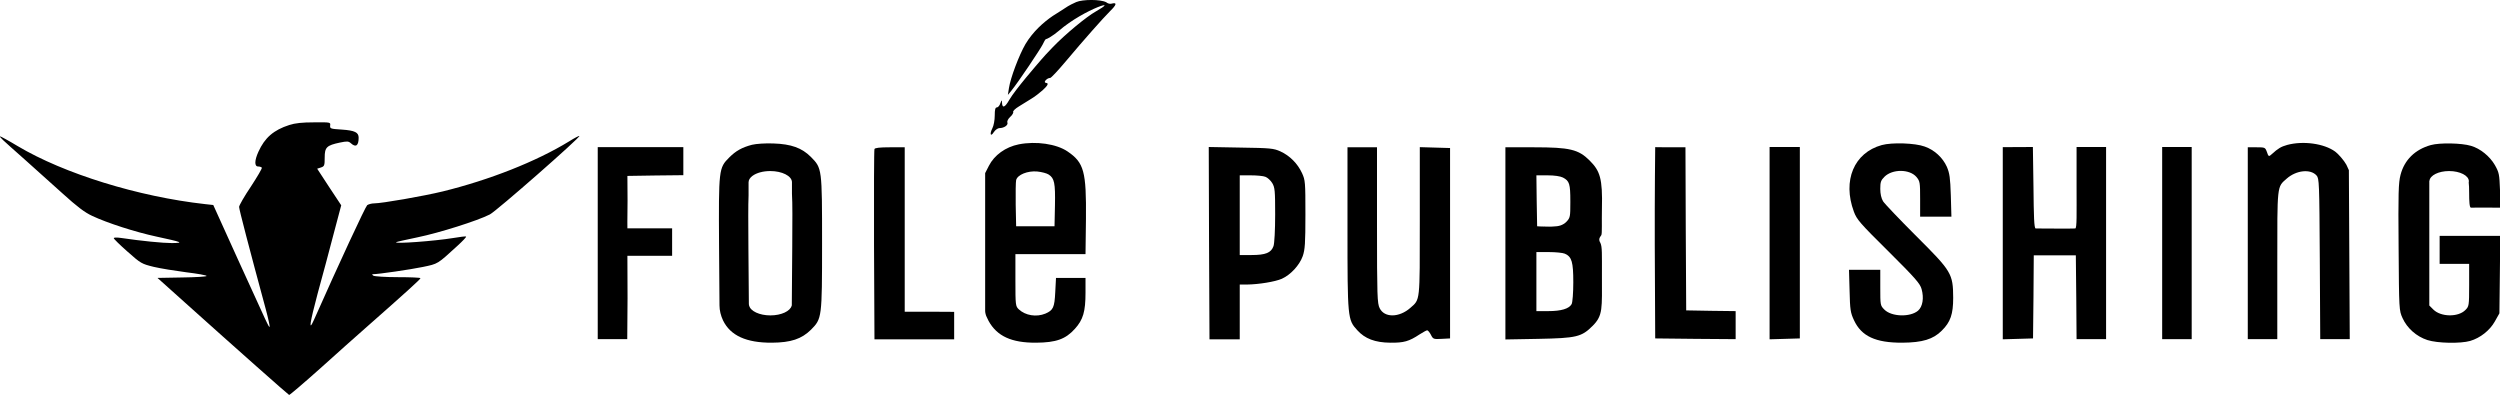
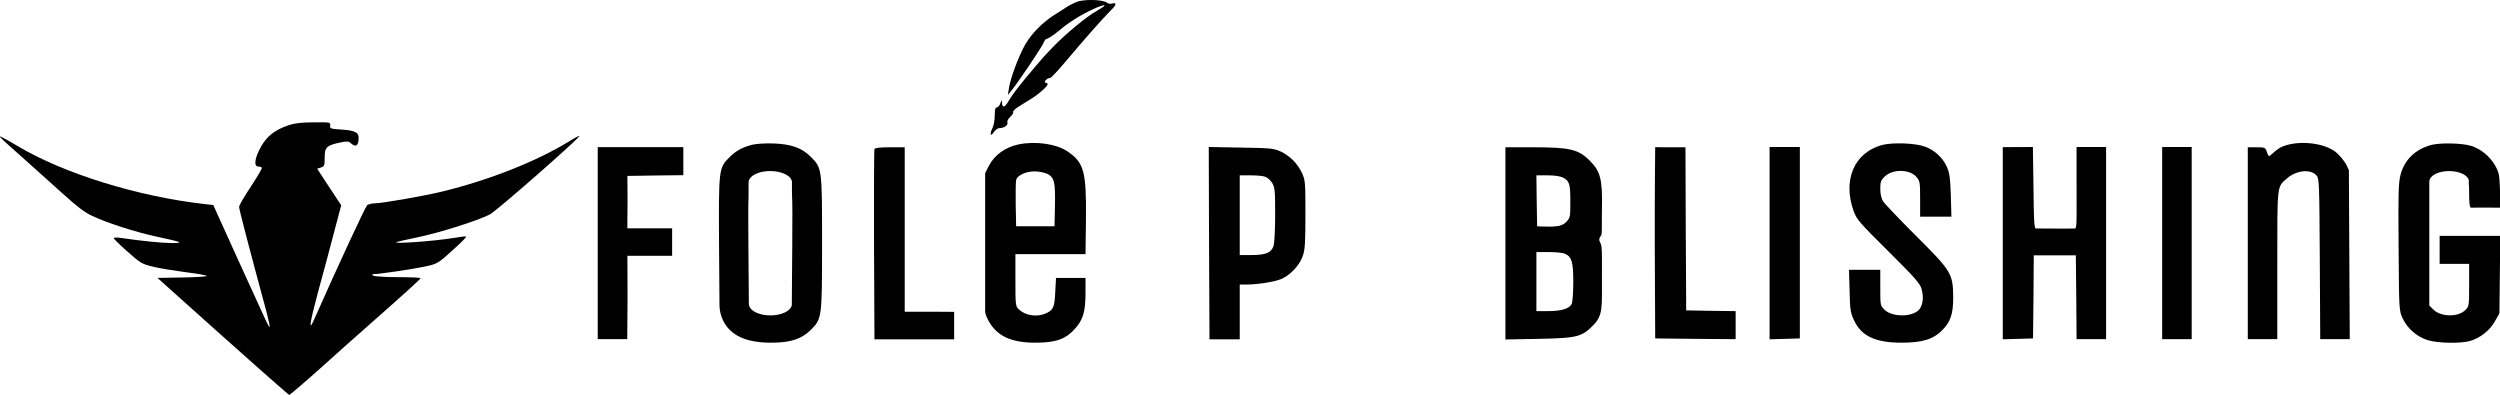
<svg xmlns="http://www.w3.org/2000/svg" version="1.1" id="Layer_1" x="0px" y="0px" viewBox="0 0 1693.9 267.6" style="enable-background:new 0 0 1693.9 267.6;" xml:space="preserve">
  <style type="text/css">
	.st0{fill:none;}
</style>
  <g>
    <path class="st0" d="M507.4,123.5c0-1.6,0.9-3,2.5-4.2c-1.6,1.2-2.6,2.7-2.6,4.3c0,0,0,0,0,0h0.1   C507.4,123.5,507.4,123.5,507.4,123.5z" />
    <path class="st0" d="M536.5,123.3h-1.3v11.4h1.4v-3.5v-7.9c-0.1-4.1-6.7-7.4-14.7-7.4C529.9,115.9,536.3,119.2,536.5,123.3z" />
    <path class="st0" d="M1052,153.5c4.4-0.1,6.9-0.9,9.3-3.2c2.6-2.7,2.7-3.6,2.7-12.9c0,9.3-0.2,9.7-2.8,12.4   C1059.3,151.6,1055.9,152.9,1052,153.5z" />
    <polygon class="st0" points="512.5,135.9 512.5,123.6 507.4,123.6 507.3,123.6 507.3,132.4 507.3,135.9  " />
    <path class="st0" d="M536.6,134.7h-1.4v-11.4h1.3c-0.1-4.1-6.6-7.4-14.5-7.4c-5,0-9.4,1.3-12.1,3.3c-1.6,1.2-2.5,2.7-2.5,4.2   c0,0,0,0.1,0,0.1h5.1v12.3h-5.2v-3.4c-0.2,6.8-0.2,17.8-0.1,36.2l0.3,37c0.5-3.9,6.8-7.1,14.5-7.1c7.8,0,14.2,3.2,14.5,7.2   l0.3-38.7c0.1-18,0.2-29-0.2-35.9V134.7z" />
    <path class="st0" d="M522,198.6c-7.7,0-14,3.1-14.5,7.1l0,1.1c0,0.1,0,0.2,0.1,0.3c0.9,3.7,7,6.7,14.4,6.7c0,0,0,0,0,0c0,0,0,0,0,0   c7.4,0,13.5-2.9,14.4-6.6c0-0.2,0.1-0.4,0.1-0.5l0-0.7C536.2,201.8,529.8,198.6,522,198.6z" />
    <path class="st0" d="M1060.3,171.9c-1.3-0.6-6.2-1.1-10.8-1.1h-8.5v20v20h8c8.8,0,14.2-1.6,15.9-4.8c0.6-1.2,1.1-7.6,1.1-14.7   C1066,177.5,1065,174,1060.3,171.9z" />
-     <path class="st0" d="M857.4,119.8c-1.4-0.6-5.9-1-10-1H840v27v27h8c9.5,0,13.3-1.5,14.9-6.1c0.6-1.9,1.1-10.6,1.1-21.3   c0-16.3-0.2-18.4-2-21.4C860.9,122.2,858.8,120.3,857.4,119.8z" />
+     <path class="st0" d="M857.4,119.8H840v27v27h8c9.5,0,13.3-1.5,14.9-6.1c0.6-1.9,1.1-10.6,1.1-21.3   c0-16.3-0.2-18.4-2-21.4C860.9,122.2,858.8,120.3,857.4,119.8z" />
    <path class="st0" d="M710.6,118.3c-1.3-0.9-4.8-1.8-7.8-2.1c-6.5-0.6-13.4,2.2-14.3,5.8c-0.3,1.3-0.4,8.8-0.3,16.8l0.3,14.5h13h13   l0.3-14.1C715.1,124,714.4,120.8,710.6,118.3z" />
    <path class="st0" d="M1041.5,153.3l6.4,0.2c1.5,0,2.8,0.1,4,0c3.9-0.6,7.4-1.9,9.2-3.7c2.6-2.7,2.8-3.1,2.8-12.4c0-0.4,0-0.7,0-1.1   c0-11.7-0.6-13.7-5-16c-1.8-0.9-5.7-1.5-10.5-1.5h-7.5l0.2,17.2L1041.5,153.3z" />
    <path class="st0" d="M536.5,207l0-0.5C536.5,206.7,536.5,206.9,536.5,207L536.5,207z" />
    <path class="st0" d="M507.5,207L507.5,207c0-0.1,0-0.2,0-0.3L507.5,207z" />
    <path d="M753,2.5c-1,0.3-2.6-0.2-3.5-1c-3.9-2-15.8-2-20.3-0.1c-1.6,0.7-4.9,2.2-7.9,4.3c-2.4,1.7-4.1,2.5-8,5.1   c-6.3,4.3-13.4,10.6-18.5,19.1c-4.3,7.4-10.2,23-11.2,29.9l-0.7,4.5l2.1-2.5c5.2-6.4,20-28.7,21.4-31.5c0.9-1.8,1.8-3.8,2.4-3.8   c0.6,0,4.6-2.2,8.6-5.6c8.7-7.5,19.6-13.3,26.5-16.1c6.5-2.5,5.9-1.2-1.3,2.9c-6.6,3.7-20.8,15.5-29.2,24.2   c-3.4,3.5-6.9,7.3-7.6,8.2c-3.1,3.6-17.9,20.6-21.9,27.5c-3,5.3-4.8,6-5,1.9c0-1.9-0.2-1.9-1.1,0.5c-0.5,1.6-1.6,2.8-2.4,2.8   c-1,0-1.4,1.4-1.4,5.5c0,3.1-0.7,6.9-1.6,8.6c-2,4-1.2,6.1,1,2.6c1-1.5,2.7-2.7,3.8-2.7c3.1,0,6-2,5.4-3.7   c-0.4-0.9,0.4-2.5,1.9-3.9c1.5-1.3,2.3-2.9,2-3.4s1.4-2.2,3.9-3.7c2.5-1.6,6.3-3.9,8.4-5.2c2.2-1.3,5.6-3.9,7.6-5.7   c3.2-2.9,4.5-4.8,2.5-5c-1.9-0.2-0.6-1.9,0.6-2.7c0.8-0.5,1.5-0.7,2.1-0.7c0.6,0,5.3-5,10.5-11.2c12-14.3,25.2-29.2,30.1-34.1   C756.2,3.6,757.4,1.3,753,2.5z" />
    <path d="M385.6,95.8c-22.4,13.7-53.9,26.1-85.6,33.9c-13.2,3.2-41.3,8.1-46.5,8.1c-1.7,0-3.8,0.6-4.7,1.2   c-1.2,1-19.3,39.9-36.1,77.8c-3.8,8.5-2.8,2.1,2.6-18.2c3.1-11.2,7.9-29.1,10.7-39.9l5.2-19.6l-8.2-12.4l-8.1-12.4l2.5-0.8   c2.4-0.8,2.6-1.3,2.6-6.8c0-6.9,1.3-8.2,10.3-10.1c4.9-1,5.8-1,7.5,0.5c3.3,3,5.2,1.6,5.2-3.8c0-3.6-2.6-4.9-11.4-5.5   c-7.7-0.5-8.1-0.6-7.9-2.8c0.3-2.2,0.1-2.2-11-2.1c-7.8,0-12.8,0.5-16.7,1.8c-10.6,3.4-16.6,8.6-20.9,18.1c-2.7,5.9-2.8,10-0.2,10   c1.1,0,2.2,0.4,2.5,0.8c0.3,0.5-3.1,6.2-7.4,12.8c-4.4,6.5-8,12.8-8,13.8c0,1.6,6.8,27.7,18.1,69.4c1.7,6.3,2.8,11.6,2.6,11.8   c-0.5,0.6-1-0.6-21.8-46.3l-16.4-36.2l-5.5-0.6c-45.1-5-95.6-20.6-127-39.3c-6.3-3.8-11.7-6.7-11.9-6.6c-0.5,0.4,0.3,1.2,16.9,15.9   c6.7,6,18.2,16.3,25.4,22.8c9.7,8.8,14.9,12.8,20.1,15.2c10.2,4.8,29.1,10.9,43.5,14c17.6,3.8,18.9,4.3,10.5,4.4   c-6.2,0-20.5-1.4-34.7-3.5c-2.7-0.4-4.8-0.3-4.7,0.2c0,0.5,4.2,4.6,9.3,9.1c9,8,9.6,8.3,17.7,10.3c4.6,1.1,14.6,2.7,22.2,3.7   c7.5,0.9,13.7,2,13.7,2.5c0,0.4-7.5,0.9-16.6,1l-16.7,0.3l18.4,16.5c35.4,31.8,70.1,62.5,70.8,62.8c0.4,0.1,9.9-8,21.1-18   c11.2-10.1,25-22.4,30.6-27.3c26.9-23.7,37.3-33.1,37.3-33.8c0.1-0.4-6.8-0.7-15.1-0.7c-8.4,0-16-0.5-16.8-1s-1-1-0.5-1   c4,0,25.7-3.2,33.9-4.9c10.6-2.2,9.8-1.8,23.5-14.3c3.5-3.2,6.2-6,5.9-6.3c-0.2-0.3-4.2,0.2-8.9,1c-12.2,2-39.8,4.1-38.5,2.8   c0.2-0.2,6.7-1.7,14.5-3.3c14.6-3,40.6-11.2,49-15.5c4.4-2.2,61.6-52.4,60.7-53.2C392.4,91.9,389.2,93.5,385.6,95.8z" />
    <path d="M524,97.2c-5.7-0.2-11.5,0.2-14.5,0.9c-6.8,1.8-10.9,4.1-15.4,8.6c-7.1,7.1-7.2,7.9-6.9,59.7l0.3,40.5   c0,3.5,0.9,7,2.4,10.2c5,10.3,15.8,15.2,33.1,15.1c12.9-0.1,20.1-2.5,26.5-8.8c7.4-7.5,7.5-7.9,7.5-58.6c0-50.8,0-50.8-7.6-58.5   C543.3,100.2,536.1,97.6,524,97.2z M536.8,167.1l-0.3,38.7c0,0.1,0,0.2,0,0.3c0,0.1,0,0.2,0,0.4l0,0.5l-0.1,0.1   c-0.9,3.7-7,6.6-14.4,6.6c0,0,0,0,0,0c0,0,0,0,0,0c-7.4,0-13.6-2.9-14.4-6.7l-0.1,0l0-0.3c0-0.2-0.1-0.4-0.1-0.6c0-0.2,0-0.3,0-0.5   l-0.3-37c-0.1-18.3-0.2-29.3,0.1-36.2v-8.9c0,0,0,0,0,0c0-1.6,1-3.1,2.6-4.3c2.6-2,7-3.3,12.1-3.3c8,0,14.5,3.3,14.7,7.4v7.9   C537,138.1,536.9,149.1,536.8,167.1z" />
    <path d="M509.9,119.2c2.7-2,7.1-3.3,12.1-3.3C516.9,115.9,512.5,117.2,509.9,119.2z" />
    <path d="M723.3,102.6c-7.5-5.1-21.3-7.1-33-4.8c-9,1.8-16.6,7.3-20.3,14.6l-2.5,4.9v47.5v46c0,1,0.5,3,1,3.9l1.3,2.7   c5.7,10.4,15.6,14.9,32.2,14.8c13.6-0.1,20-2.4,26.3-9.4c5.6-6.2,7.2-11.7,7.2-24.5v-10h-10h-10l-0.5,9.6   c-0.5,10.5-1.4,12.3-6.7,14.6c-6.1,2.5-13.5,1.3-18-2.9c-2.2-2.1-2.3-2.8-2.3-19.5l0-17.9h23.8h23.7l0.3-23.8   C736.1,116.1,734.5,110.2,723.3,102.6z M714.8,139.2l-0.3,14.1h-13h-13l-0.3-14.5c-0.1-8,0-15.5,0.3-16.8c0.9-3.6,7.8-6.4,14.3-5.8   c3,0.3,6.5,1.2,7.8,2.1C714.4,120.8,715.1,124,714.8,139.2z" />
    <path d="M1298.3,159.9c-11.3-11.3-21.4-21.9-22.4-23.5c-1.2-2-1.9-5-1.9-8.4c0-4.6,0.4-5.8,2.8-8.2c5.4-5.4,17.1-5.3,21.7,0.1   c2.4,2.9,2.5,3.7,2.5,15v11.9h10.6h10.6l-0.4-14.3c-0.4-12.1-0.8-15-2.7-19.5c-2.8-6.2-8.4-11.4-15-13.7c-6.5-2.4-22.2-2.9-29.1-1   c-18.8,5.2-26.7,24-18.9,45.1c2,5.4,4.1,7.8,23.5,27c18.3,18.2,21.4,21.8,22.4,25.5c1.7,6.1,0.7,11.9-2.4,14.6   c-5.3,4.5-17.9,4.2-22.8-0.7c-2.8-2.8-2.8-3-2.8-14.9v-12.1h-10.6h-10.6l0.4,14.2c0.3,12.9,0.6,14.9,3,20   c5,10.8,14.6,15.3,32.8,15.2c13.5-0.1,20.9-2.3,26.7-8.2c5.9-5.8,7.7-11.2,7.7-22.2C1323.3,185.4,1322.4,183.9,1298.3,159.9z" />
    <path d="M1591.5,115.3l-1.7-3.7c-1.5-2.8-5.6-7.5-7.6-8.9c-7.6-5.5-21.7-7.4-32.5-4.5c-4.2,1.2-6.1,2.3-10.5,6.3   c-1.9,1.8-2.2,1.7-3.3-1.7c-1.1-2.9-1.3-3-7-3h-5.9v65v65h10h10v-50c0-55.2-0.3-52.9,6.4-58.8c6.5-5.7,16.1-6.7,20.2-2.1   c1.8,2,1.9,4.8,2.2,56.5l0.3,54.4h10h10l-0.3-57.3L1591.5,115.3z" />
    <path d="M1673.6,159.8H1653v9.5v9.5h10h10v14.4c0,14-0.1,14.4-2.6,16.9c-4.9,4.9-16.5,4.7-21.6-0.3l-2.8-2.8v-42.2v-42.2l0.1-0.1   c0.4-3.7,6.2-6.6,13.3-6.6c7.4,0,13.4,3.1,13.4,6.9c0,0.3,0,0.6-0.1,0.9c0.2,1.6,0.3,3.7,0.3,7.1c0,5.4,0.2,9.9,1.2,9.9   c10.7-0.1,0,0,19.7,0c0,0,0.2-3.2,0-12c-0.4-10.6-0.6-11.8-3.5-16.9c-3.4-5.9-9.9-11.2-16.2-13c-6.3-1.9-21.1-2.2-27.2-0.5   c-10.7,3-17.9,10.1-20.5,20.2c-1.4,5.3-1.6,12.5-1.3,49c0.3,42.7,0.3,42.8,2.7,48.1c3.1,6.8,9.4,12.4,16.8,14.8   c6.8,2.2,22.4,2.5,29,0.6c6.8-2,13.3-7.1,16.7-13.2l3.1-5.5l0.3-26.3l0.3-26.2H1673.6z" />
    <path d="M405,99.8v65v65h10h10l0.2-27.8l-0.1-28.7h15.4h14.9v-18.6l-13.6,0c-7.9,0-16.7,0-16.7,0s-0.1-5.7,0.1-18.6l-0.1-16.9   l19.2-0.3l18.7-0.2v-9.5v-9.5h-29H405z" />
    <path d="M646.5,229.9l0-9.6v-9l-16.7-0.1H613l0-55.9V99.8h-10c-7.1,0-10.2,0.4-10.5,1.2c-0.3,0.7-0.4,29.9-0.3,64.8l0.3,64.1" />
    <path d="M867.6,102.6c-4.7-2.1-6.7-2.3-26.9-2.6L819,99.6l0.2,64.9l0.3,65.4h10.4H840v-18.6v-18.5h4.8c8.1-0.1,19.1-1.9,23.7-3.9   c6-2.7,12-9.2,14.2-15.4c1.5-4.4,1.8-8.6,1.8-28.2c0-21.9-0.1-23.2-2.3-28C879.2,110.8,873.9,105.5,867.6,102.6z M862.9,166.7   c-1.6,4.6-5.4,6.1-14.9,6.1h-8v-27v-27h7.4c4.1,0,8.6,0.4,10,1c1.4,0.5,3.5,2.4,4.6,4.2c1.8,3,2,5.1,2,21.4   C864,156.1,863.5,164.8,862.9,166.7z" />
-     <path d="M962,99.7v50.1c0,55.3,0.3,52.9-6.4,58.8c-7.6,6.7-17.6,6.8-20.8,0.2c-1.6-3.2-1.8-8-1.8-56.3V99.8h-10h-10v54.8   c0,61.1,0.1,62,6.6,69.1c5.2,5.8,12.1,8.4,22.4,8.5c9.2,0.1,12.7-0.9,19.8-5.6c2.4-1.5,4.7-2.8,5.2-2.8s1.7,1.4,2.5,3   c1.5,3,1.8,3.1,7.3,2.8l5.7-0.3v-64.5v-64.5l-10.2-0.3L962,99.7z" />
    <path d="M1077.1,108.8c-7.6-7.6-13.5-9-37.7-9H1020v65.1V230l22.3-0.4c26-0.5,29.3-1.3,36.9-8.9c7-7.1,6.2-11.6,6.2-34.2   c0-14.5,0.2-19.2-1-21.8c-1.7-2.8-0.3-3.9,0.6-5.4c0.6-1.1,0.2-8.7,0.4-18C1085.9,120.9,1084.1,115.8,1077.1,108.8z M1048.5,118.8   c4.8,0,8.7,0.6,10.5,1.5c4.4,2.3,5,4.3,5,16c0,0.4,0,0.8,0,1.1c0,9.3-0.1,10.2-2.7,12.9c-2.4,2.3-4.9,3.1-9.3,3.2   c-2.4,0.4-5,0.4-7.5,0.1l-3-0.3l-0.3-17.3l-0.2-17.2H1048.5z M1064.9,206c-1.7,3.2-7.1,4.8-15.9,4.8h-8v-20v-20h8.5   c4.6,0,9.5,0.5,10.8,1.1c4.7,2.1,5.7,5.6,5.7,19.4C1066,198.4,1065.5,204.8,1064.9,206z" />
    <path d="M1064,136.3c0,0.4,0,0.8,0,1.1C1064,137.1,1064,136.7,1064,136.3z" />
    <path d="M1047.9,153.5l-6.4-0.2l3,0.3c2.5,0.3,5.1,0.2,7.5-0.1C1050.8,153.5,1049.4,153.5,1047.9,153.5z" />
    <path d="M1142.5,210.3l-0.3-55.3l-0.2-55.2h-10c-7.1,0-10.5-0.1-10.5-0.1s-0.4,31.2-0.3,66.1l0.3,63.5l27.3,0.3l27.2,0.2v-9.5v-9.5   l-16.7-0.2L1142.5,210.3z" />
    <polygon points="1209.4,99.6 1199,99.6 1199,164.8 1199,229.9 1209.3,229.6 1219.5,229.3 1219.5,164.8 1219.5,99.6  " />
    <path d="M1417.1,99.6H1407l0,26.5c0,19.1,0.3,28.5-0.9,28.7c-1.4,0.2-24,0-26.8,0c-1.1,0-1.3-8.4-1.5-28l-0.4-27.2l-20.4,0.1v65.1   v65.1l10.3-0.3l10.2-0.3l0.3-27.8l0.2-28.5h14.4h14.1l0.3,29l0.2,27.8h10h10v-65l0-65.2H1417.1z" />
    <polygon points="1475.1,99.6 1465,99.6 1465,164.8 1465,229.8 1475,229.8 1485,229.8 1485,164.8 1485,99.6  " />
    <path d="M507.4,206.2c0,0.2,0,0.4,0.1,0.6l0-1.1C507.5,205.8,507.4,206,507.4,206.2z" />
    <path d="M536.5,206.2c0-0.1,0-0.2,0-0.3l0,0.7C536.5,206.4,536.5,206.3,536.5,206.2z" />
  </g>
</svg>